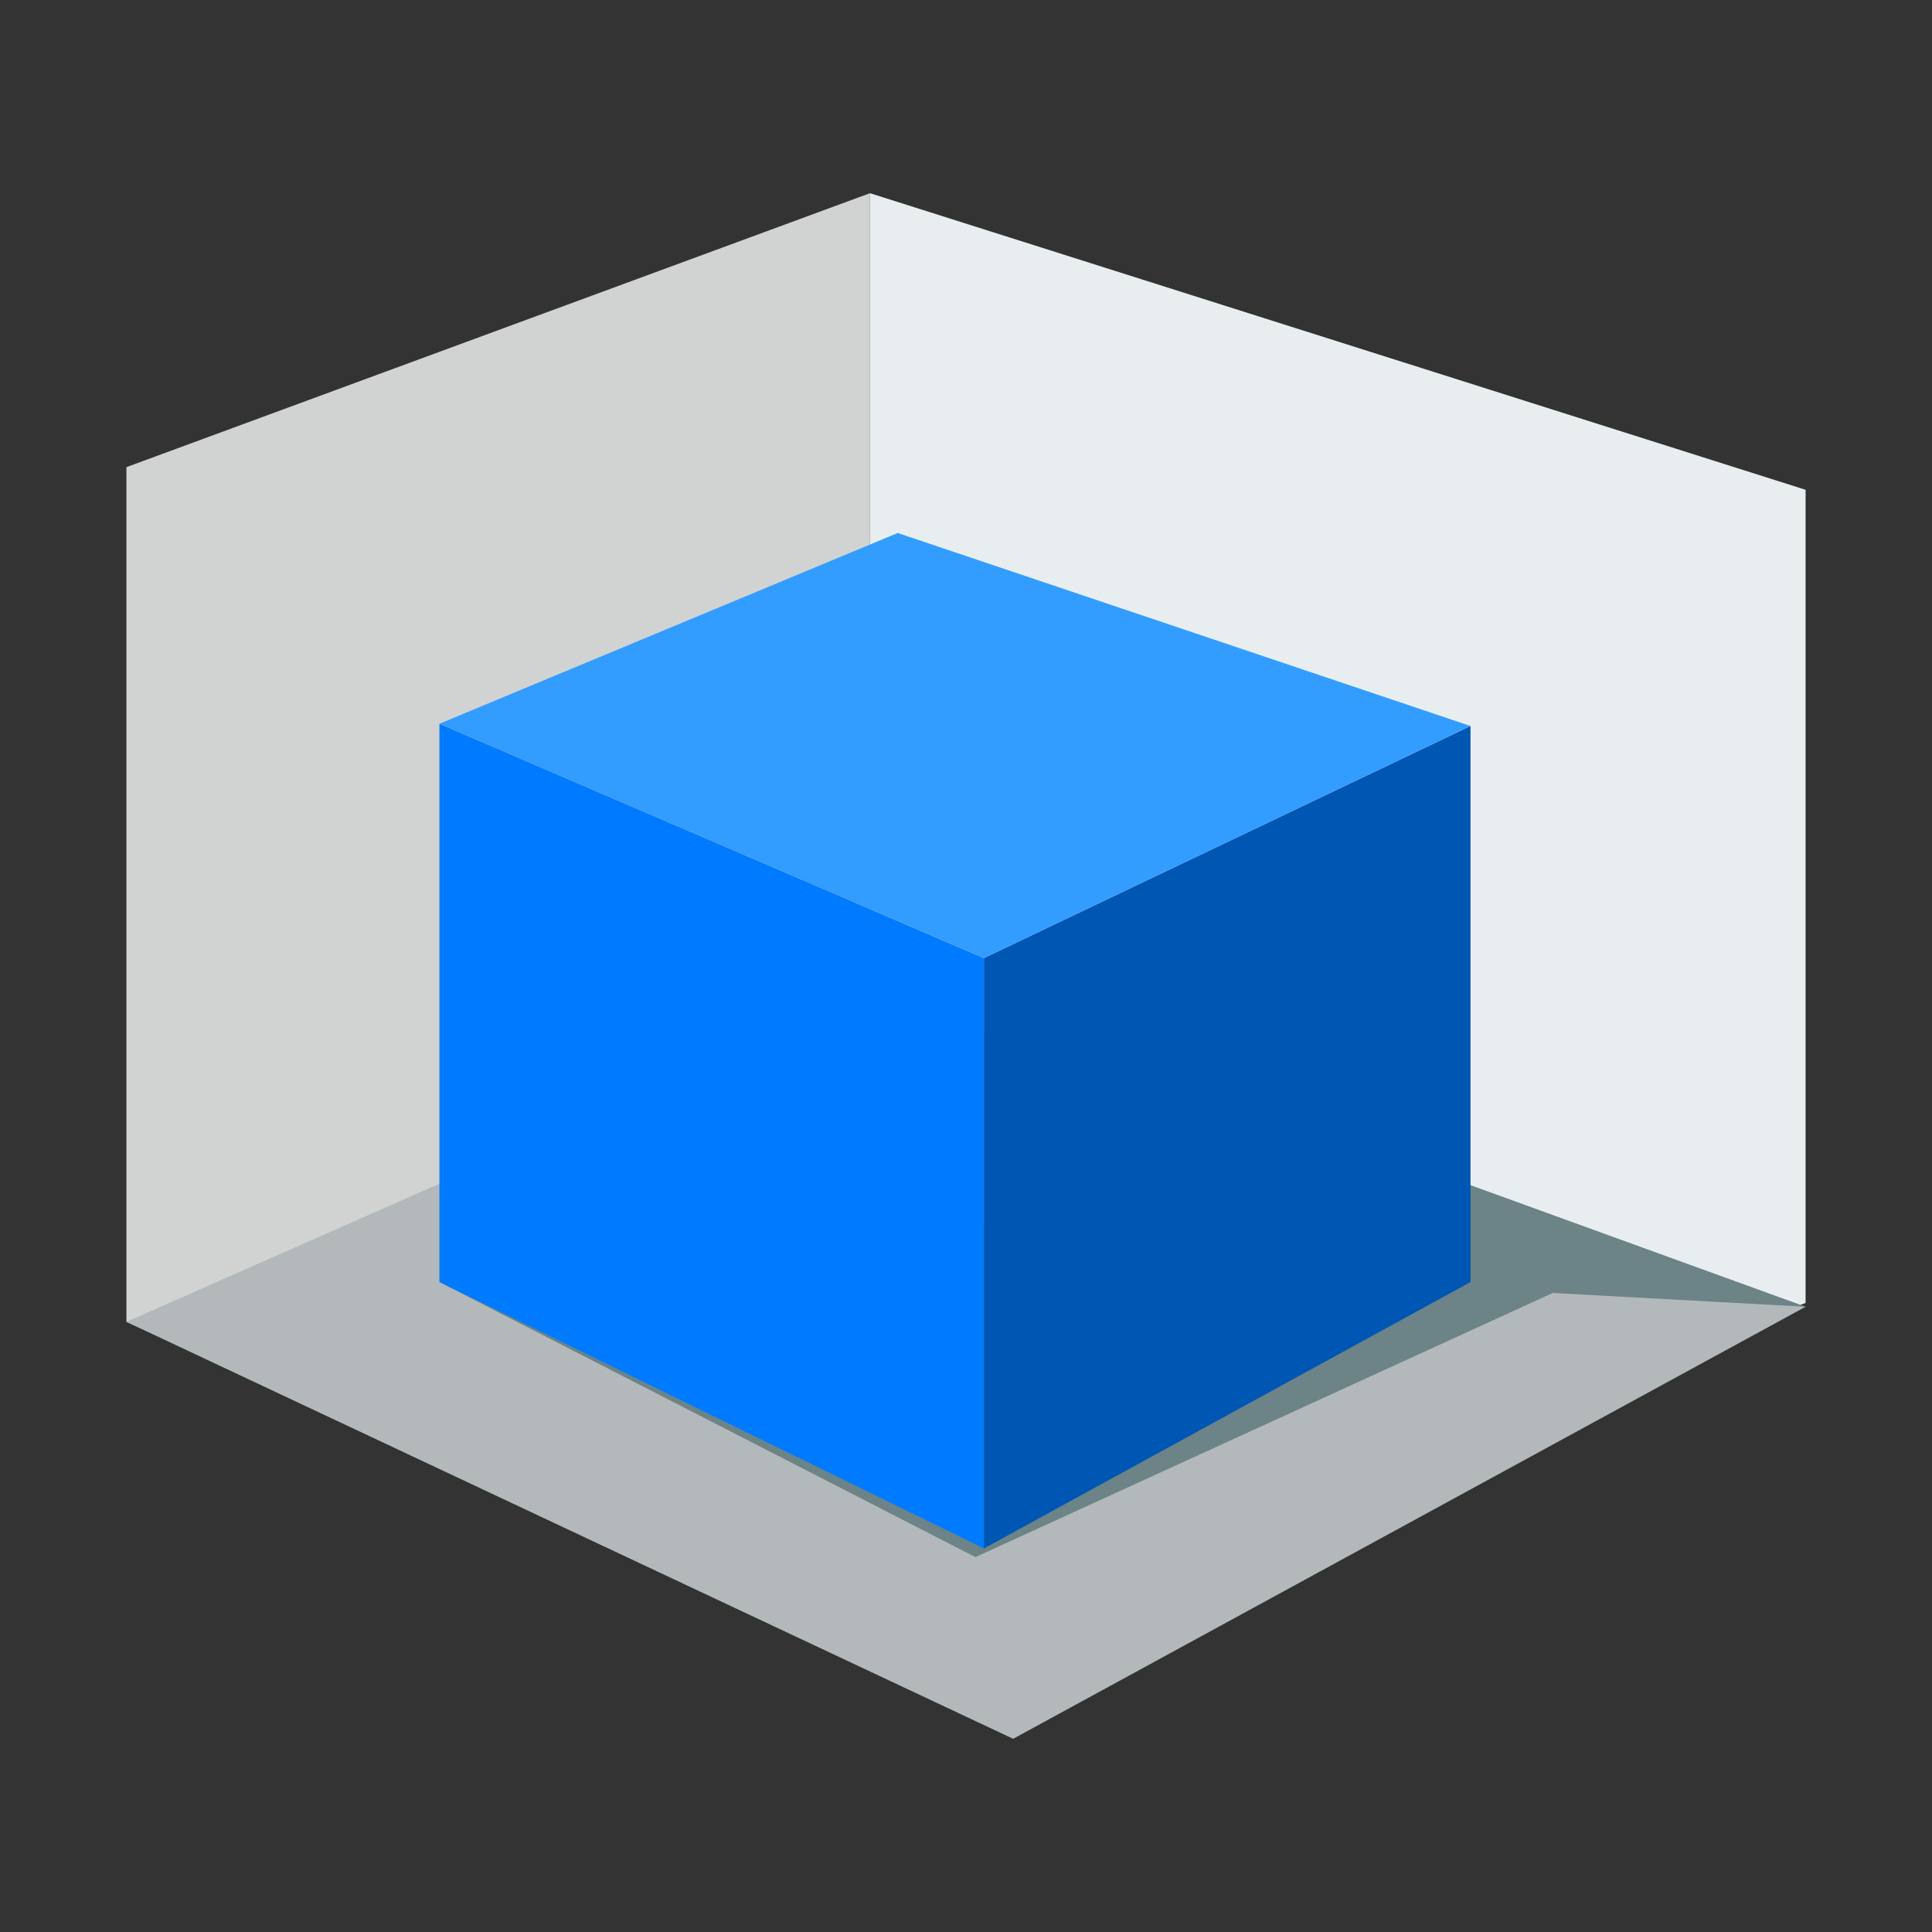
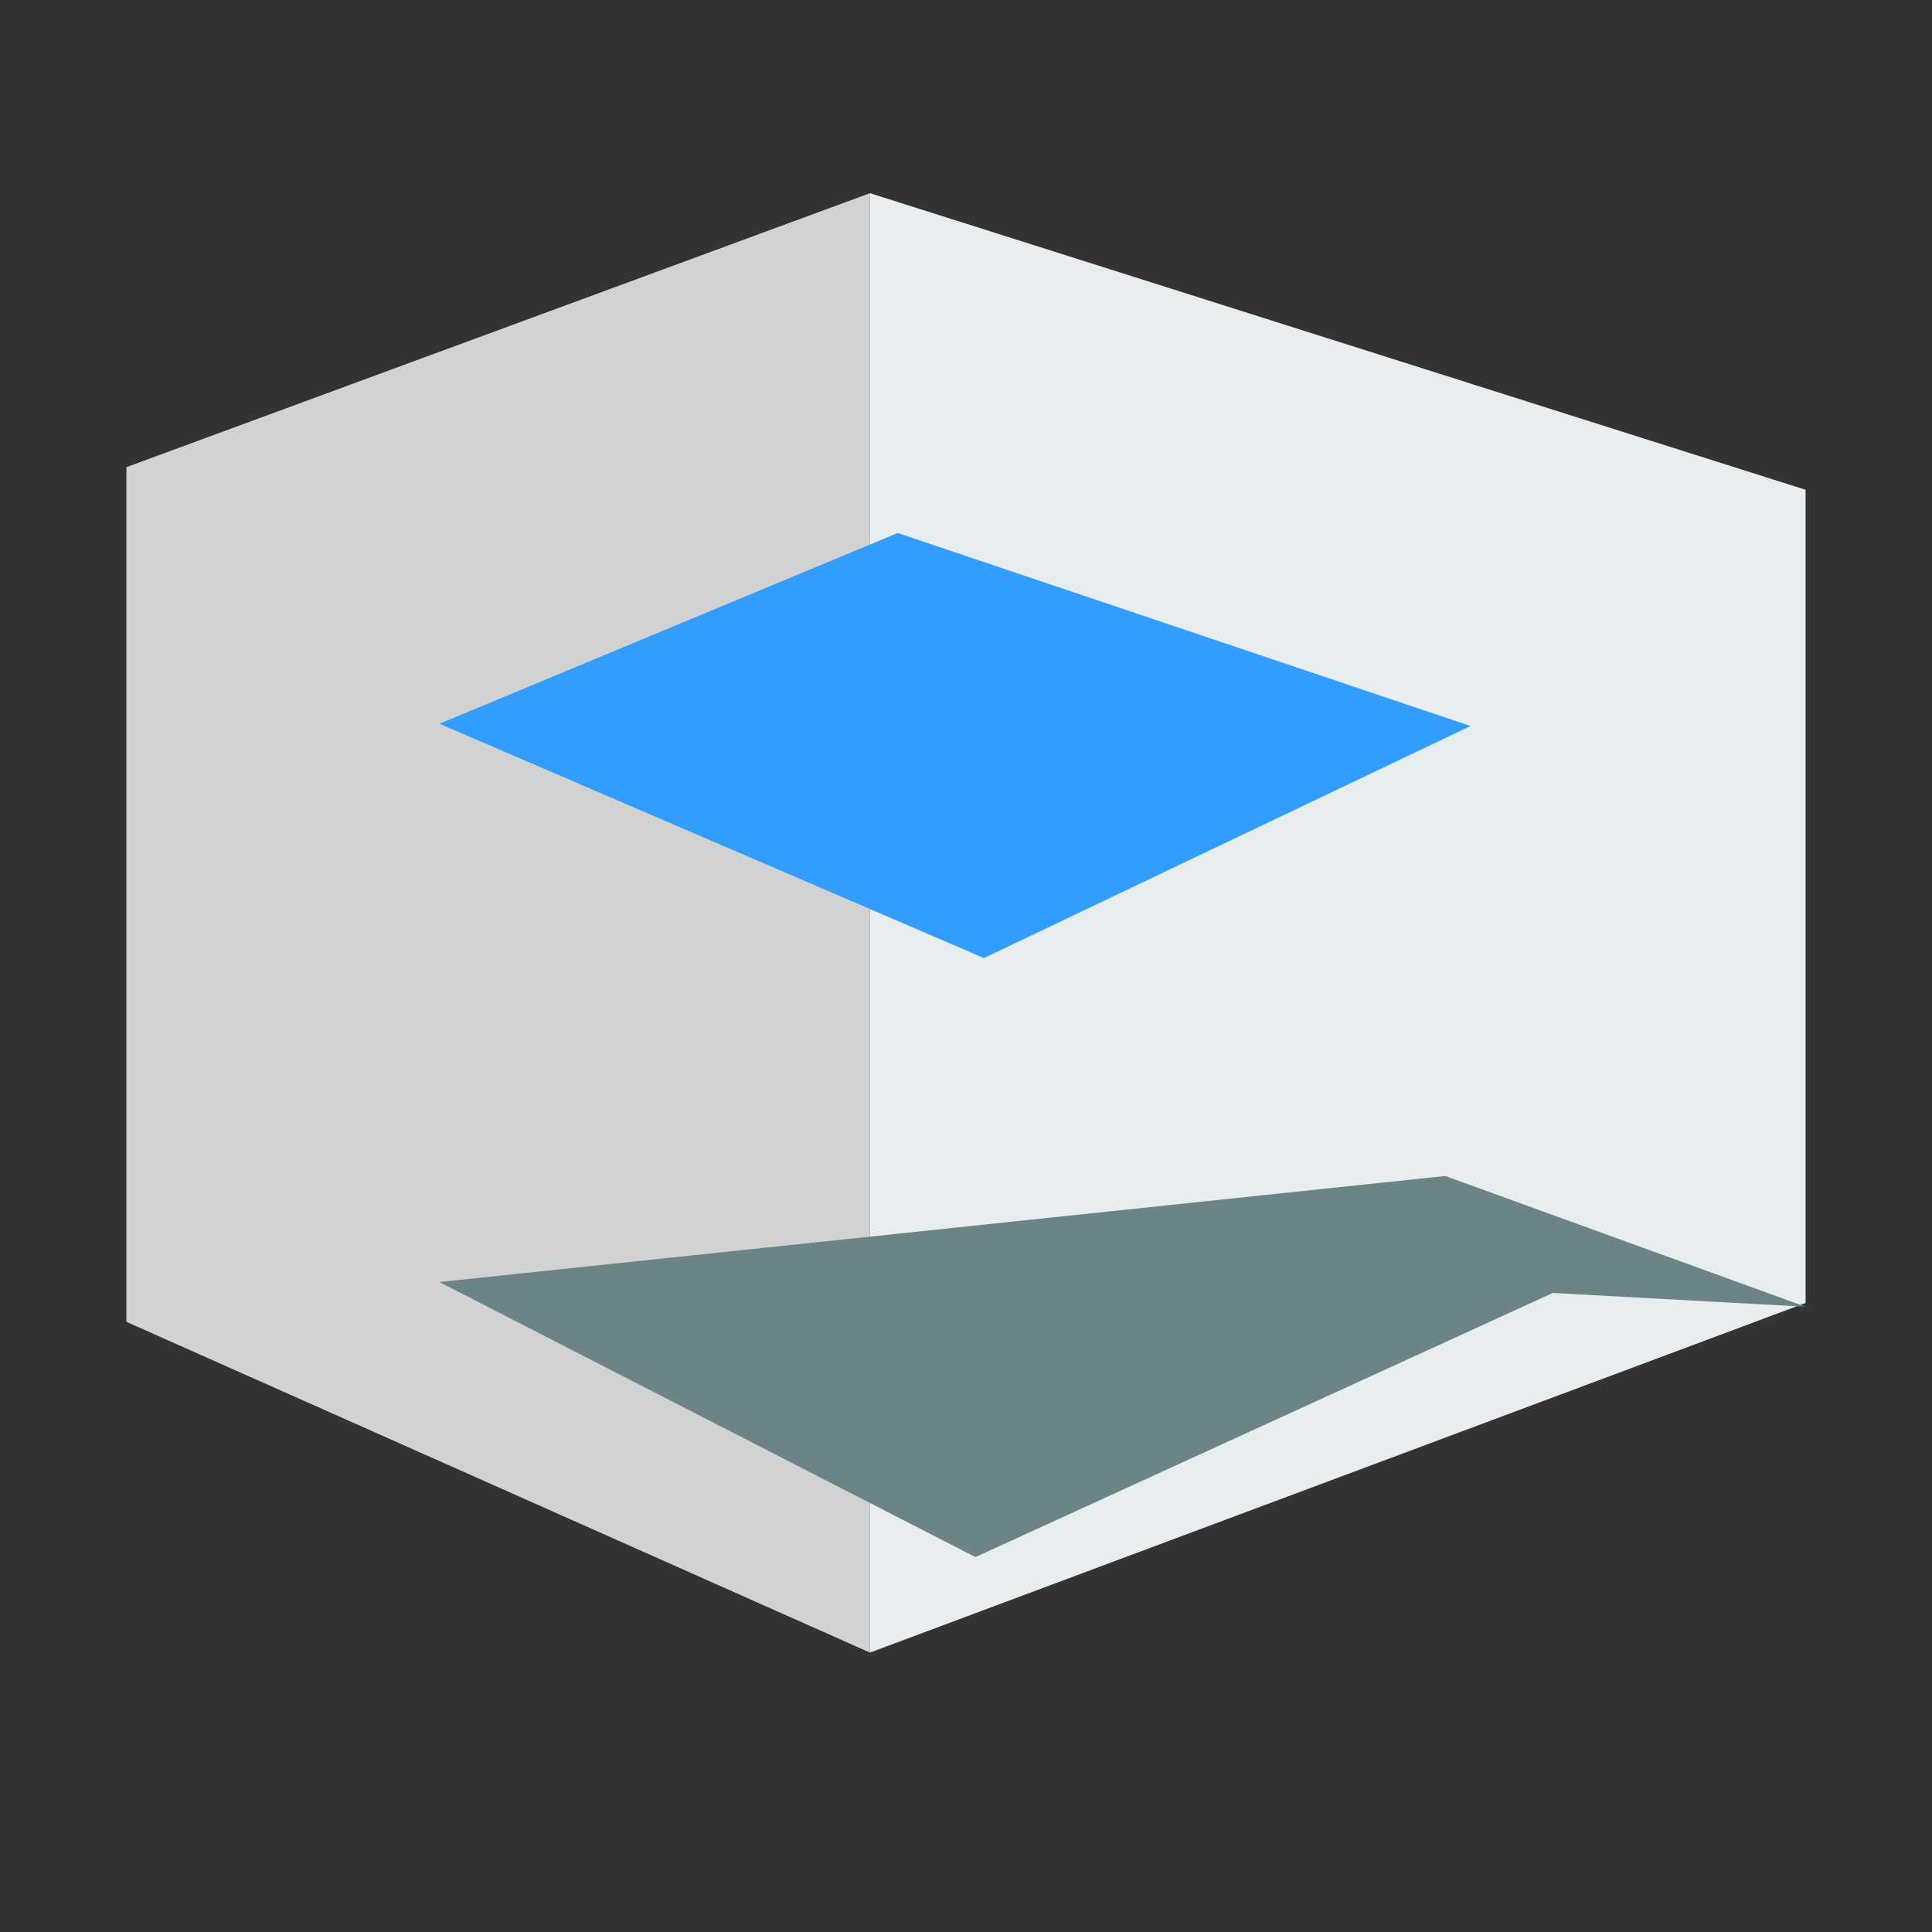
<svg xmlns="http://www.w3.org/2000/svg" viewBox="0 0 1024 1024" class="icon" version="1.1" fill="#000000">
  <rect x="0" y="0" width="1024" height="1024" fill="#333333" stroke="none" />
  <g id="SVGRepo_bgCarrier" stroke-width="0" />
  <g id="SVGRepo_tracerCarrier" stroke-linecap="round" stroke-linejoin="round" />
  <g id="SVGRepo_iconCarrier">
    <path d="M461.1 875.9L67 700.6v-453l394.1-145.2z" fill="#D1D3D3" />
    <path d="M461.1 875.9L957 690.6v-431L461.1 102.4z" fill="#E8EEEF" />
-     <path d="M67 700.6l470 221 420-229L462.6 526z" fill="#B3B9BA" />
    <path d="M232.9 679.5L517 825.3l306-140 134 7.3-191-69.3z" fill="#6C8387" />
-     <path d="M521.5 820.7L232.9 679.5V383.6l288.6 124.2z" fill="#007bff" />
-     <path d="M521.5 820.7l257.9-141.2V384.8l-257.9 123z" fill="#0056b3" />
    <path d="M232.9 383.6l288.6 124.2 257.9-123-303.6-102.3z" fill="#339dff" />
  </g>
</svg>